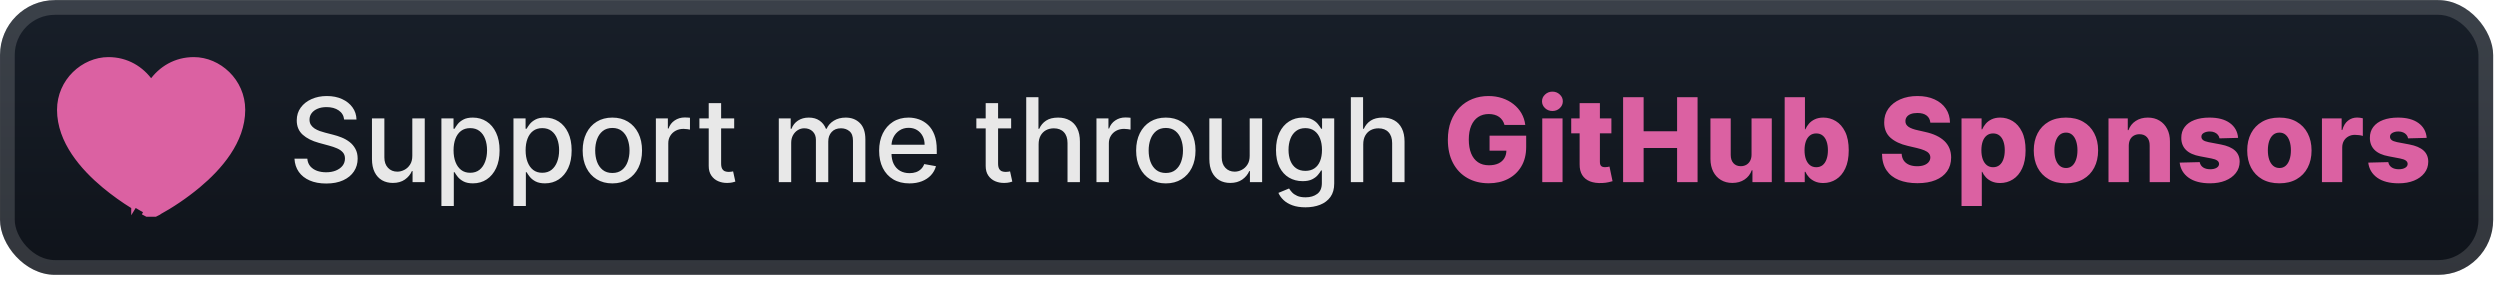
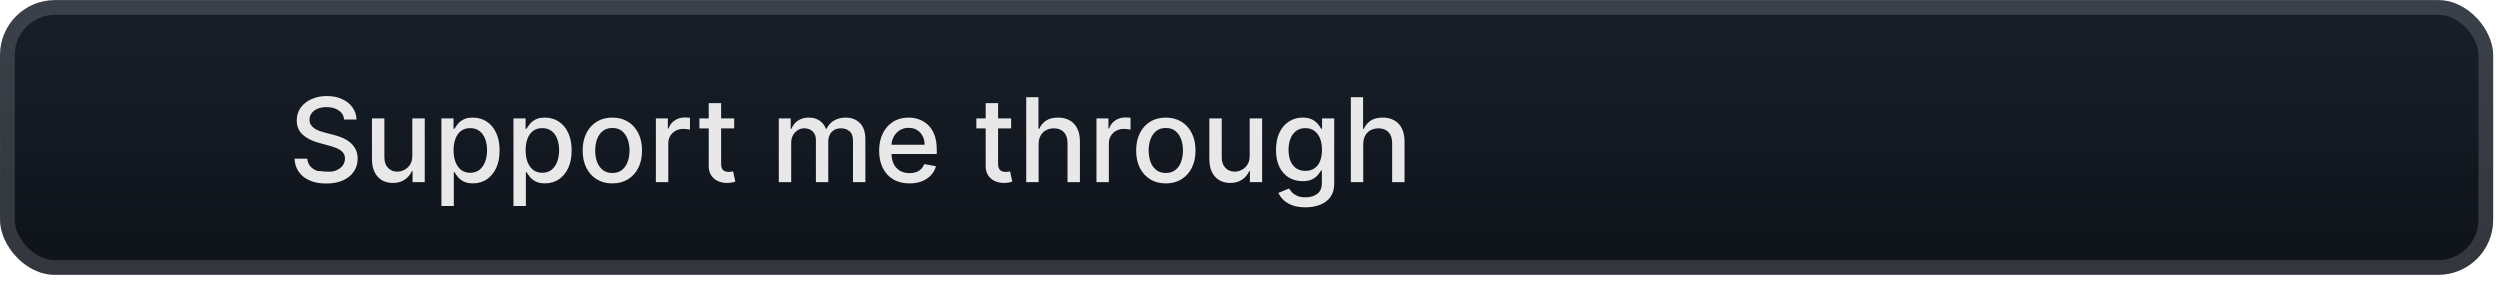
<svg xmlns="http://www.w3.org/2000/svg" width="364" height="41" viewBox="0 0 364 41" fill="none">
  <rect x="0.003" y="0.014" width="363.001" height="40.001" rx="8" fill="url(#paint0_linear_28_2528)" />
  <g filter="url(#filter0_d_28_2528)">
-     <path d="M19.64 29.802L19.457 30.101C19.457 30.101 19.457 30.1 19.457 30.1C17.948 29.175 16.508 28.144 15.149 27.016L15.148 27.015C12.077 24.449 8.653 20.596 8.653 15.995V15.994C8.653 11.779 12.159 8.664 15.782 8.664C18.433 8.664 20.604 9.963 22.004 11.976C23.404 9.963 25.575 8.664 28.225 8.664C31.847 8.664 35.355 11.777 35.355 15.995C35.355 20.596 31.929 24.451 28.86 27.015L28.859 27.016C27.005 28.554 25.003 29.91 22.88 31.064L22.884 31.071L22.612 31.209L21.393 31.207L21.393 31.207C21.304 31.16 21.215 31.113 21.127 31.065L21.288 30.756L21.289 30.755C20.731 30.452 20.181 30.134 19.64 29.802ZM19.64 29.802C18.145 28.885 16.719 27.864 15.372 26.747L19.64 29.802ZM28.225 10.755C25.736 10.755 23.733 12.368 22.844 14.984L23.426 28.326C24.537 27.643 26.014 26.653 27.487 25.421C30.485 22.914 33.232 19.602 33.232 15.995C33.232 12.938 30.682 10.755 28.225 10.755ZM23.242 28.027L23.242 28.028C22.74 28.337 22.316 28.581 22.005 28.755C20.142 27.716 18.381 26.51 16.745 25.152C13.757 22.654 11.126 19.433 11.126 15.995C11.126 13.137 13.513 11.105 15.782 11.105C18.094 11.105 19.983 12.596 20.832 15.097L20.832 15.098C20.916 15.341 21.074 15.551 21.284 15.7C21.495 15.848 21.746 15.928 22.004 15.928C22.261 15.928 22.513 15.848 22.723 15.7C22.934 15.551 23.092 15.341 23.175 15.098L23.176 15.097C24.025 12.596 25.913 11.105 28.225 11.105C30.495 11.105 32.882 13.137 32.882 15.995C32.882 19.433 30.25 22.654 27.262 25.153L27.262 25.153C25.806 26.37 24.343 27.351 23.242 28.027Z" fill="#DB61A2" stroke="#DB61A2" stroke-width="0.7" />
-   </g>
+     </g>
  <g filter="url(#filter1_d_28_2528)">
-     <path d="M50.106 17.399C50.042 16.827 49.776 16.385 49.309 16.071C48.843 15.753 48.255 15.594 47.547 15.594C47.039 15.594 46.601 15.674 46.23 15.835C45.86 15.992 45.572 16.21 45.367 16.487C45.166 16.761 45.065 17.073 45.065 17.423C45.065 17.717 45.134 17.97 45.271 18.184C45.411 18.397 45.595 18.576 45.82 18.721C46.049 18.862 46.295 18.981 46.556 19.077C46.818 19.17 47.07 19.246 47.311 19.307L48.519 19.62C48.913 19.717 49.317 19.848 49.732 20.013C50.146 20.178 50.531 20.395 50.885 20.665C51.239 20.934 51.525 21.269 51.742 21.667C51.964 22.066 52.074 22.542 52.074 23.098C52.074 23.798 51.893 24.42 51.531 24.963C51.173 25.506 50.651 25.935 49.967 26.249C49.287 26.563 48.464 26.72 47.498 26.72C46.573 26.72 45.772 26.573 45.096 26.279C44.419 25.985 43.89 25.569 43.508 25.03C43.126 24.486 42.914 23.842 42.874 23.098H44.745C44.782 23.544 44.926 23.917 45.18 24.215C45.438 24.508 45.766 24.728 46.164 24.873C46.566 25.014 47.007 25.084 47.486 25.084C48.013 25.084 48.482 25.001 48.893 24.836C49.307 24.667 49.633 24.434 49.871 24.136C50.108 23.834 50.227 23.482 50.227 23.08C50.227 22.713 50.122 22.414 49.913 22.18C49.708 21.947 49.428 21.753 49.074 21.601C48.724 21.448 48.327 21.313 47.885 21.196L46.424 20.798C45.434 20.528 44.649 20.132 44.069 19.608C43.494 19.085 43.206 18.393 43.206 17.532C43.206 16.819 43.399 16.198 43.785 15.666C44.172 15.135 44.695 14.723 45.355 14.429C46.015 14.131 46.76 13.982 47.589 13.982C48.426 13.982 49.164 14.129 49.804 14.423C50.448 14.716 50.955 15.121 51.326 15.636C51.696 16.147 51.889 16.735 51.905 17.399H50.106ZM60.032 22.669V17.242H61.843V26.515H60.069V24.909H59.972C59.759 25.404 59.417 25.816 58.946 26.146C58.479 26.472 57.897 26.635 57.201 26.635C56.605 26.635 56.078 26.505 55.619 26.243C55.165 25.977 54.806 25.585 54.545 25.066C54.287 24.547 54.158 23.905 54.158 23.14V17.242H55.964V22.923C55.964 23.555 56.139 24.058 56.489 24.432C56.839 24.806 57.294 24.993 57.853 24.993C58.191 24.993 58.527 24.909 58.861 24.74C59.199 24.571 59.479 24.315 59.7 23.973C59.926 23.631 60.036 23.196 60.032 22.669ZM64.269 29.992V17.242H66.032V18.745H66.183C66.287 18.552 66.438 18.329 66.635 18.075C66.832 17.822 67.106 17.6 67.456 17.411C67.806 17.218 68.269 17.121 68.845 17.121C69.593 17.121 70.261 17.31 70.849 17.689C71.437 18.067 71.897 18.612 72.231 19.325C72.57 20.037 72.739 20.894 72.739 21.896C72.739 22.899 72.572 23.758 72.238 24.474C71.903 25.186 71.445 25.736 70.861 26.122C70.278 26.505 69.612 26.696 68.863 26.696C68.299 26.696 67.839 26.601 67.481 26.412C67.126 26.223 66.849 26.002 66.647 25.748C66.446 25.494 66.291 25.269 66.183 25.072H66.074V29.992H64.269ZM66.038 21.878C66.038 22.53 66.132 23.102 66.321 23.593C66.511 24.084 66.784 24.468 67.142 24.746C67.501 25.02 67.939 25.156 68.459 25.156C68.998 25.156 69.448 25.014 69.811 24.728C70.173 24.438 70.447 24.046 70.632 23.55C70.821 23.055 70.915 22.498 70.915 21.878C70.915 21.267 70.823 20.717 70.638 20.23C70.457 19.743 70.183 19.359 69.817 19.077C69.455 18.796 69.002 18.655 68.459 18.655C67.935 18.655 67.493 18.789 67.13 19.059C66.772 19.329 66.501 19.705 66.315 20.188C66.13 20.671 66.038 21.234 66.038 21.878ZM74.761 29.992V17.242H76.524V18.745H76.675C76.779 18.552 76.93 18.329 77.127 18.075C77.325 17.822 77.598 17.6 77.948 17.411C78.299 17.218 78.761 17.121 79.337 17.121C80.086 17.121 80.754 17.31 81.341 17.689C81.929 18.067 82.39 18.612 82.724 19.325C83.062 20.037 83.231 20.894 83.231 21.896C83.231 22.899 83.064 23.758 82.73 24.474C82.396 25.186 81.937 25.736 81.353 26.122C80.77 26.505 80.104 26.696 79.355 26.696C78.792 26.696 78.331 26.601 77.973 26.412C77.618 26.223 77.341 26.002 77.14 25.748C76.938 25.494 76.783 25.269 76.675 25.072H76.566V29.992H74.761ZM76.53 21.878C76.53 22.53 76.624 23.102 76.814 23.593C77.003 24.084 77.276 24.468 77.635 24.746C77.993 25.02 78.431 25.156 78.951 25.156C79.49 25.156 79.941 25.014 80.303 24.728C80.665 24.438 80.939 24.046 81.124 23.55C81.313 23.055 81.408 22.498 81.408 21.878C81.408 21.267 81.315 20.717 81.13 20.23C80.949 19.743 80.675 19.359 80.309 19.077C79.947 18.796 79.494 18.655 78.951 18.655C78.427 18.655 77.985 18.789 77.623 19.059C77.264 19.329 76.993 19.705 76.808 20.188C76.622 20.671 76.53 21.234 76.53 21.878ZM89.159 26.702C88.29 26.702 87.531 26.503 86.883 26.104C86.235 25.706 85.732 25.148 85.374 24.432C85.016 23.716 84.837 22.878 84.837 21.921C84.837 20.959 85.016 20.117 85.374 19.397C85.732 18.677 86.235 18.117 86.883 17.719C87.531 17.32 88.29 17.121 89.159 17.121C90.028 17.121 90.787 17.32 91.435 17.719C92.083 18.117 92.586 18.677 92.944 19.397C93.302 20.117 93.481 20.959 93.481 21.921C93.481 22.878 93.302 23.716 92.944 24.432C92.586 25.148 92.083 25.706 91.435 26.104C90.787 26.503 90.028 26.702 89.159 26.702ZM89.165 25.186C89.729 25.186 90.195 25.038 90.566 24.74C90.936 24.442 91.21 24.046 91.387 23.55C91.568 23.055 91.658 22.51 91.658 21.915C91.658 21.323 91.568 20.78 91.387 20.285C91.21 19.785 90.936 19.385 90.566 19.083C90.195 18.781 89.729 18.63 89.165 18.63C88.598 18.63 88.127 18.781 87.752 19.083C87.382 19.385 87.106 19.785 86.925 20.285C86.748 20.78 86.66 21.323 86.66 21.915C86.66 22.51 86.748 23.055 86.925 23.55C87.106 24.046 87.382 24.442 87.752 24.74C88.127 25.038 88.598 25.186 89.165 25.186ZM95.496 26.515V17.242H97.241V18.715H97.338C97.507 18.216 97.805 17.823 98.231 17.538C98.662 17.248 99.149 17.103 99.692 17.103C99.805 17.103 99.938 17.107 100.09 17.115C100.247 17.123 100.37 17.133 100.459 17.145V18.872C100.386 18.852 100.257 18.83 100.072 18.805C99.887 18.777 99.702 18.763 99.517 18.763C99.09 18.763 98.71 18.854 98.376 19.035C98.046 19.212 97.784 19.459 97.591 19.777C97.398 20.091 97.301 20.45 97.301 20.852V26.515H95.496ZM106.897 17.242V18.691H101.832V17.242H106.897ZM103.19 15.02H104.995V23.792C104.995 24.142 105.048 24.406 105.152 24.583C105.257 24.756 105.392 24.875 105.557 24.939C105.726 24.999 105.909 25.03 106.106 25.03C106.251 25.03 106.378 25.02 106.487 24.999C106.595 24.979 106.68 24.963 106.74 24.951L107.066 26.442C106.962 26.483 106.813 26.523 106.619 26.563C106.426 26.607 106.185 26.631 105.895 26.635C105.42 26.643 104.977 26.559 104.567 26.382C104.156 26.205 103.824 25.931 103.571 25.561C103.317 25.191 103.19 24.726 103.19 24.166V15.02ZM113.393 26.515V17.242H115.125V18.751H115.24C115.433 18.24 115.749 17.842 116.188 17.556C116.627 17.266 117.152 17.121 117.764 17.121C118.383 17.121 118.903 17.266 119.321 17.556C119.744 17.846 120.056 18.244 120.257 18.751H120.353C120.575 18.256 120.927 17.862 121.41 17.568C121.893 17.27 122.468 17.121 123.136 17.121C123.978 17.121 124.664 17.385 125.195 17.912C125.73 18.439 125.998 19.234 125.998 20.297V26.515H124.193V20.466C124.193 19.838 124.022 19.383 123.68 19.101C123.338 18.82 122.929 18.679 122.454 18.679C121.867 18.679 121.41 18.86 121.084 19.222C120.758 19.58 120.595 20.041 120.595 20.605V26.515H118.796V20.351C118.796 19.848 118.639 19.443 118.325 19.137C118.011 18.832 117.603 18.679 117.1 18.679C116.757 18.679 116.441 18.769 116.152 18.95C115.866 19.128 115.635 19.375 115.457 19.693C115.284 20.011 115.198 20.379 115.198 20.798V26.515H113.393ZM132.414 26.702C131.5 26.702 130.713 26.507 130.053 26.116C129.397 25.722 128.89 25.168 128.532 24.456C128.178 23.74 128.001 22.901 128.001 21.939C128.001 20.989 128.178 20.152 128.532 19.427C128.89 18.703 129.389 18.137 130.029 17.731C130.673 17.325 131.426 17.121 132.287 17.121C132.81 17.121 133.317 17.208 133.808 17.381C134.299 17.554 134.74 17.826 135.13 18.196C135.521 18.566 135.829 19.047 136.054 19.639C136.279 20.226 136.392 20.941 136.392 21.782V22.422H129.021V21.069H134.623C134.623 20.595 134.527 20.174 134.333 19.808C134.14 19.437 133.869 19.146 133.518 18.932C133.172 18.719 132.766 18.612 132.299 18.612C131.792 18.612 131.349 18.737 130.971 18.987C130.597 19.232 130.307 19.554 130.102 19.953C129.9 20.347 129.8 20.776 129.8 21.238V22.295C129.8 22.915 129.908 23.442 130.126 23.877C130.347 24.311 130.655 24.643 131.049 24.873C131.444 25.098 131.905 25.211 132.432 25.211C132.774 25.211 133.086 25.162 133.368 25.066C133.649 24.965 133.893 24.816 134.098 24.619C134.303 24.422 134.46 24.178 134.569 23.889L136.277 24.197C136.141 24.7 135.895 25.14 135.541 25.519C135.191 25.893 134.75 26.185 134.219 26.394C133.692 26.599 133.09 26.702 132.414 26.702ZM147.222 17.242V18.691H142.157V17.242H147.222ZM143.516 15.02H145.321V23.792C145.321 24.142 145.373 24.406 145.478 24.583C145.582 24.756 145.717 24.875 145.882 24.939C146.051 24.999 146.234 25.03 146.431 25.03C146.576 25.03 146.703 25.02 146.812 24.999C146.92 24.979 147.005 24.963 147.065 24.951L147.391 26.442C147.287 26.483 147.138 26.523 146.945 26.563C146.751 26.607 146.51 26.631 146.22 26.635C145.745 26.643 145.303 26.559 144.892 26.382C144.482 26.205 144.149 25.931 143.896 25.561C143.642 25.191 143.516 24.726 143.516 24.166V15.02ZM151.223 21.009V26.515H149.418V14.151H151.199V18.751H151.314C151.531 18.252 151.863 17.856 152.31 17.562C152.757 17.268 153.34 17.121 154.061 17.121C154.697 17.121 155.252 17.252 155.727 17.514C156.206 17.775 156.576 18.166 156.838 18.685C157.103 19.2 157.236 19.844 157.236 20.617V26.515H155.431V20.834C155.431 20.154 155.256 19.627 154.906 19.252C154.556 18.874 154.069 18.685 153.445 18.685C153.018 18.685 152.636 18.775 152.298 18.956C151.964 19.137 151.7 19.403 151.507 19.753C151.318 20.099 151.223 20.518 151.223 21.009ZM159.645 26.515V17.242H161.389V18.715H161.486C161.655 18.216 161.953 17.823 162.38 17.538C162.81 17.248 163.297 17.103 163.84 17.103C163.953 17.103 164.086 17.107 164.239 17.115C164.396 17.123 164.519 17.133 164.607 17.145V18.872C164.535 18.852 164.406 18.83 164.221 18.805C164.036 18.777 163.851 18.763 163.665 18.763C163.239 18.763 162.858 18.854 162.524 19.035C162.194 19.212 161.933 19.459 161.74 19.777C161.546 20.091 161.45 20.45 161.45 20.852V26.515H159.645ZM169.743 26.702C168.874 26.702 168.115 26.503 167.467 26.104C166.819 25.706 166.316 25.148 165.958 24.432C165.6 23.716 165.421 22.878 165.421 21.921C165.421 20.959 165.6 20.117 165.958 19.397C166.316 18.677 166.819 18.117 167.467 17.719C168.115 17.32 168.874 17.121 169.743 17.121C170.612 17.121 171.371 17.32 172.019 17.719C172.667 18.117 173.17 18.677 173.528 19.397C173.886 20.117 174.066 20.959 174.066 21.921C174.066 22.878 173.886 23.716 173.528 24.432C173.17 25.148 172.667 25.706 172.019 26.104C171.371 26.503 170.612 26.702 169.743 26.702ZM169.749 25.186C170.313 25.186 170.779 25.038 171.15 24.74C171.52 24.442 171.794 24.046 171.971 23.55C172.152 23.055 172.242 22.51 172.242 21.915C172.242 21.323 172.152 20.78 171.971 20.285C171.794 19.785 171.52 19.385 171.15 19.083C170.779 18.781 170.313 18.63 169.749 18.63C169.182 18.63 168.711 18.781 168.336 19.083C167.966 19.385 167.691 19.785 167.509 20.285C167.332 20.78 167.244 21.323 167.244 21.915C167.244 22.51 167.332 23.055 167.509 23.55C167.691 24.046 167.966 24.442 168.336 24.74C168.711 25.038 169.182 25.186 169.749 25.186ZM181.954 22.669V17.242H183.765V26.515H181.99V24.909H181.894C181.681 25.404 181.338 25.816 180.868 26.146C180.401 26.472 179.819 26.635 179.123 26.635C178.527 26.635 178 26.505 177.541 26.243C177.086 25.977 176.728 25.585 176.467 25.066C176.209 24.547 176.08 23.905 176.08 23.14V17.242H177.885V22.923C177.885 23.555 178.06 24.058 178.411 24.432C178.761 24.806 179.216 24.993 179.775 24.993C180.113 24.993 180.449 24.909 180.783 24.74C181.121 24.571 181.401 24.315 181.622 23.973C181.848 23.631 181.958 23.196 181.954 22.669ZM190.078 30.185C189.342 30.185 188.708 30.088 188.177 29.895C187.65 29.702 187.219 29.447 186.885 29.129C186.551 28.811 186.301 28.463 186.136 28.084L187.688 27.444C187.796 27.621 187.941 27.809 188.122 28.006C188.308 28.207 188.557 28.378 188.871 28.519C189.189 28.66 189.598 28.73 190.097 28.73C190.781 28.73 191.346 28.563 191.793 28.229C192.24 27.899 192.463 27.372 192.463 26.648V24.824H192.348C192.24 25.021 192.083 25.241 191.877 25.482C191.676 25.724 191.399 25.933 191.044 26.11C190.69 26.287 190.229 26.376 189.662 26.376C188.929 26.376 188.269 26.205 187.682 25.863C187.098 25.517 186.635 25.008 186.293 24.335C185.955 23.659 185.786 22.828 185.786 21.842C185.786 20.856 185.953 20.011 186.287 19.307C186.625 18.602 187.088 18.063 187.676 17.689C188.263 17.31 188.929 17.121 189.674 17.121C190.25 17.121 190.714 17.218 191.069 17.411C191.423 17.6 191.698 17.822 191.896 18.075C192.097 18.329 192.252 18.552 192.36 18.745H192.493V17.242H194.262V26.72C194.262 27.517 194.077 28.171 193.707 28.682C193.336 29.193 192.835 29.571 192.203 29.817C191.576 30.062 190.867 30.185 190.078 30.185ZM190.06 24.879C190.58 24.879 191.018 24.758 191.376 24.516C191.739 24.271 192.012 23.921 192.197 23.466C192.387 23.007 192.481 22.458 192.481 21.818C192.481 21.194 192.389 20.645 192.203 20.17C192.018 19.695 191.747 19.325 191.388 19.059C191.03 18.789 190.588 18.655 190.06 18.655C189.517 18.655 189.064 18.796 188.702 19.077C188.34 19.355 188.066 19.733 187.881 20.212C187.7 20.691 187.609 21.226 187.609 21.818C187.609 22.426 187.702 22.959 187.887 23.418C188.072 23.877 188.346 24.235 188.708 24.492C189.074 24.75 189.525 24.879 190.06 24.879ZM198.488 21.009V26.515H196.683V14.151H198.464V18.751H198.578C198.796 18.252 199.128 17.856 199.575 17.562C200.021 17.268 200.605 17.121 201.325 17.121C201.961 17.121 202.517 17.252 202.991 17.514C203.47 17.775 203.841 18.166 204.102 18.685C204.368 19.2 204.501 19.844 204.501 20.617V26.515H202.696V20.834C202.696 20.154 202.521 19.627 202.17 19.252C201.82 18.874 201.333 18.685 200.709 18.685C200.283 18.685 199.901 18.775 199.562 18.956C199.228 19.137 198.965 19.403 198.772 19.753C198.582 20.099 198.488 20.518 198.488 21.009Z" fill="#E8E8E8" />
-     <path d="M219.054 18.19C218.986 17.936 218.885 17.713 218.752 17.52C218.619 17.322 218.456 17.155 218.263 17.019C218.07 16.882 217.849 16.779 217.599 16.711C217.35 16.638 217.076 16.602 216.778 16.602C216.178 16.602 215.659 16.747 215.221 17.037C214.786 17.326 214.45 17.749 214.212 18.304C213.975 18.856 213.856 19.526 213.856 20.315C213.856 21.108 213.971 21.784 214.2 22.343C214.43 22.903 214.762 23.329 215.196 23.623C215.631 23.917 216.158 24.064 216.778 24.064C217.325 24.064 217.788 23.975 218.167 23.798C218.549 23.617 218.839 23.361 219.036 23.031C219.233 22.701 219.332 22.313 219.332 21.866L219.887 21.933H216.881V19.753H222.211V21.389C222.211 22.496 221.976 23.444 221.505 24.233C221.038 25.021 220.394 25.627 219.573 26.05C218.756 26.472 217.816 26.684 216.754 26.684C215.575 26.684 214.538 26.428 213.645 25.917C212.751 25.406 212.055 24.677 211.556 23.732C211.057 22.782 210.808 21.655 210.808 20.351C210.808 19.337 210.958 18.437 211.26 17.652C211.562 16.864 211.983 16.195 212.522 15.648C213.065 15.101 213.693 14.686 214.406 14.405C215.122 14.123 215.893 13.982 216.718 13.982C217.434 13.982 218.1 14.085 218.716 14.29C219.336 14.495 219.883 14.785 220.358 15.159C220.837 15.534 221.225 15.978 221.523 16.493C221.821 17.009 222.006 17.574 222.078 18.19H219.054ZM224.554 26.515V17.242H227.506V26.515H224.554ZM226.033 16.161C225.618 16.161 225.262 16.024 224.964 15.751C224.666 15.473 224.517 15.139 224.517 14.749C224.517 14.362 224.666 14.032 224.964 13.759C225.262 13.481 225.618 13.342 226.033 13.342C226.451 13.342 226.807 13.481 227.101 13.759C227.399 14.032 227.548 14.362 227.548 14.749C227.548 15.139 227.399 15.473 227.101 15.751C226.807 16.024 226.451 16.161 226.033 16.161ZM234.619 17.242V19.415H228.769V17.242H234.619ZM229.994 15.02H232.946V23.599C232.946 23.78 232.975 23.927 233.031 24.04C233.091 24.148 233.178 24.227 233.291 24.275C233.403 24.319 233.538 24.341 233.695 24.341C233.808 24.341 233.926 24.331 234.051 24.311C234.18 24.287 234.277 24.267 234.341 24.251L234.788 26.382C234.647 26.422 234.448 26.472 234.19 26.533C233.937 26.593 233.633 26.631 233.279 26.648C232.586 26.68 231.993 26.599 231.498 26.406C231.007 26.209 230.63 25.903 230.369 25.488C230.111 25.074 229.986 24.553 229.994 23.925V15.02ZM236.324 26.515V14.151H239.312V19.113H244.184V14.151H247.166V26.515H244.184V21.546H239.312V26.515H236.324ZM255.024 22.512V17.242H257.97V26.515H255.156V24.788H255.06C254.855 25.356 254.504 25.806 254.009 26.14C253.518 26.47 252.925 26.635 252.228 26.635C251.597 26.635 251.041 26.491 250.562 26.201C250.083 25.911 249.711 25.506 249.445 24.987C249.18 24.464 249.045 23.852 249.041 23.152V17.242H251.993V22.573C251.997 23.076 252.13 23.472 252.391 23.762C252.653 24.052 253.009 24.197 253.46 24.197C253.754 24.197 254.017 24.132 254.251 24.003C254.488 23.87 254.675 23.679 254.812 23.43C254.953 23.176 255.024 22.87 255.024 22.512ZM259.849 26.515V14.151H262.801V18.83H262.861C262.982 18.548 263.153 18.276 263.374 18.015C263.599 17.753 263.885 17.54 264.231 17.375C264.582 17.206 265 17.121 265.487 17.121C266.131 17.121 266.733 17.29 267.292 17.628C267.856 17.966 268.31 18.488 268.656 19.192C269.003 19.896 269.176 20.794 269.176 21.884C269.176 22.935 269.009 23.814 268.675 24.523C268.345 25.231 267.898 25.762 267.334 26.116C266.775 26.47 266.153 26.648 265.469 26.648C265.002 26.648 264.598 26.571 264.256 26.418C263.913 26.265 263.626 26.064 263.392 25.814C263.163 25.565 262.986 25.297 262.861 25.012H262.77V26.515H259.849ZM262.74 21.878C262.74 22.377 262.807 22.812 262.939 23.182C263.076 23.553 263.271 23.84 263.525 24.046C263.783 24.247 264.091 24.347 264.449 24.347C264.811 24.347 265.119 24.247 265.372 24.046C265.626 23.84 265.817 23.553 265.946 23.182C266.079 22.812 266.145 22.377 266.145 21.878C266.145 21.379 266.079 20.947 265.946 20.58C265.817 20.214 265.626 19.93 265.372 19.729C265.123 19.528 264.815 19.427 264.449 19.427C264.086 19.427 263.779 19.526 263.525 19.723C263.271 19.92 263.076 20.202 262.939 20.568C262.807 20.934 262.74 21.371 262.74 21.878ZM281.058 17.858C281.018 17.415 280.838 17.071 280.521 16.825C280.207 16.576 279.758 16.451 279.174 16.451C278.788 16.451 278.466 16.501 278.208 16.602C277.951 16.703 277.758 16.841 277.629 17.019C277.5 17.192 277.434 17.391 277.43 17.616C277.422 17.801 277.458 17.964 277.538 18.105C277.623 18.246 277.744 18.371 277.9 18.48C278.061 18.584 278.255 18.677 278.48 18.757C278.705 18.838 278.959 18.908 279.241 18.968L280.303 19.21C280.915 19.343 281.454 19.52 281.921 19.741C282.392 19.963 282.786 20.226 283.104 20.532C283.426 20.838 283.67 21.19 283.835 21.588C284 21.987 284.084 22.434 284.088 22.929C284.084 23.709 283.887 24.38 283.497 24.939C283.106 25.498 282.545 25.927 281.812 26.225C281.084 26.523 280.205 26.672 279.174 26.672C278.14 26.672 277.238 26.517 276.47 26.207C275.701 25.897 275.103 25.426 274.677 24.794C274.25 24.162 274.031 23.363 274.019 22.398H276.88C276.904 22.796 277.011 23.128 277.2 23.394C277.389 23.659 277.649 23.86 277.979 23.997C278.313 24.134 278.699 24.203 279.138 24.203C279.541 24.203 279.883 24.148 280.164 24.04C280.45 23.931 280.669 23.78 280.822 23.587C280.975 23.394 281.054 23.172 281.058 22.923C281.054 22.689 280.981 22.49 280.84 22.325C280.7 22.156 280.482 22.011 280.188 21.89C279.899 21.766 279.528 21.651 279.078 21.546L277.786 21.244C276.715 20.999 275.872 20.602 275.256 20.055C274.641 19.504 274.335 18.759 274.339 17.822C274.335 17.057 274.54 16.387 274.954 15.811C275.369 15.236 275.943 14.787 276.675 14.465C277.407 14.143 278.243 13.982 279.18 13.982C280.138 13.982 280.969 14.145 281.674 14.471C282.382 14.793 282.931 15.246 283.322 15.829C283.712 16.413 283.911 17.089 283.919 17.858H281.058ZM285.598 29.992V17.242H288.519V18.83H288.61C288.731 18.548 288.902 18.276 289.123 18.015C289.349 17.753 289.634 17.54 289.98 17.375C290.331 17.206 290.749 17.121 291.236 17.121C291.88 17.121 292.482 17.29 293.041 17.628C293.605 17.966 294.059 18.488 294.405 19.192C294.752 19.896 294.925 20.794 294.925 21.884C294.925 22.935 294.758 23.814 294.424 24.523C294.094 25.231 293.647 25.762 293.083 26.116C292.524 26.47 291.902 26.648 291.218 26.648C290.751 26.648 290.347 26.571 290.005 26.418C289.662 26.265 289.375 26.064 289.141 25.814C288.912 25.565 288.735 25.297 288.61 25.012H288.55V29.992H285.598ZM288.489 21.878C288.489 22.377 288.556 22.812 288.688 23.182C288.825 23.553 289.021 23.84 289.274 24.046C289.532 24.247 289.84 24.347 290.198 24.347C290.56 24.347 290.868 24.247 291.121 24.046C291.375 23.84 291.566 23.553 291.695 23.182C291.828 22.812 291.894 22.377 291.894 21.878C291.894 21.379 291.828 20.947 291.695 20.58C291.566 20.214 291.375 19.93 291.121 19.729C290.872 19.528 290.564 19.427 290.198 19.427C289.835 19.427 289.528 19.526 289.274 19.723C289.021 19.92 288.825 20.202 288.688 20.568C288.556 20.934 288.489 21.371 288.489 21.878ZM300.8 26.69C299.826 26.69 298.989 26.491 298.289 26.092C297.592 25.69 297.055 25.13 296.677 24.414C296.303 23.693 296.115 22.858 296.115 21.909C296.115 20.955 296.303 20.12 296.677 19.403C297.055 18.683 297.592 18.123 298.289 17.725C298.989 17.322 299.826 17.121 300.8 17.121C301.774 17.121 302.609 17.322 303.305 17.725C304.006 18.123 304.543 18.683 304.917 19.403C305.296 20.12 305.485 20.955 305.485 21.909C305.485 22.858 305.296 23.693 304.917 24.414C304.543 25.13 304.006 25.69 303.305 26.092C302.609 26.491 301.774 26.69 300.8 26.69ZM300.818 24.462C301.172 24.462 301.472 24.354 301.718 24.136C301.963 23.919 302.15 23.617 302.279 23.231C302.412 22.844 302.478 22.398 302.478 21.89C302.478 21.375 302.412 20.924 302.279 20.538C302.15 20.152 301.963 19.85 301.718 19.633C301.472 19.415 301.172 19.307 300.818 19.307C300.452 19.307 300.142 19.415 299.888 19.633C299.639 19.85 299.448 20.152 299.315 20.538C299.186 20.924 299.122 21.375 299.122 21.89C299.122 22.398 299.186 22.844 299.315 23.231C299.448 23.617 299.639 23.919 299.888 24.136C300.142 24.354 300.452 24.462 300.818 24.462ZM309.949 21.226V26.515H306.997V17.242H309.804V18.944H309.907C310.112 18.377 310.462 17.932 310.957 17.61C311.452 17.284 312.042 17.121 312.726 17.121C313.378 17.121 313.943 17.268 314.422 17.562C314.905 17.852 315.28 18.258 315.545 18.781C315.815 19.3 315.948 19.908 315.944 20.605V26.515H312.992V21.184C312.996 20.669 312.865 20.267 312.599 19.977C312.338 19.687 311.973 19.542 311.507 19.542C311.197 19.542 310.923 19.61 310.686 19.747C310.452 19.88 310.271 20.071 310.142 20.321C310.017 20.57 309.953 20.872 309.949 21.226ZM325.867 20.073L323.156 20.146C323.128 19.953 323.052 19.782 322.927 19.633C322.802 19.48 322.639 19.361 322.438 19.276C322.241 19.188 322.011 19.144 321.75 19.144C321.408 19.144 321.116 19.212 320.874 19.349C320.637 19.486 320.52 19.671 320.524 19.904C320.52 20.085 320.593 20.242 320.742 20.375C320.894 20.508 321.166 20.615 321.557 20.695L323.343 21.033C324.269 21.21 324.957 21.504 325.408 21.915C325.863 22.325 326.092 22.868 326.096 23.544C326.092 24.18 325.903 24.734 325.529 25.205C325.159 25.675 324.651 26.042 324.008 26.303C323.364 26.561 322.627 26.69 321.798 26.69C320.474 26.69 319.43 26.418 318.665 25.875C317.904 25.327 317.47 24.595 317.361 23.677L320.277 23.605C320.341 23.943 320.508 24.201 320.778 24.378C321.047 24.555 321.392 24.643 321.81 24.643C322.188 24.643 322.496 24.573 322.734 24.432C322.971 24.291 323.092 24.104 323.096 23.87C323.092 23.661 322.999 23.494 322.818 23.369C322.637 23.241 322.353 23.14 321.967 23.068L320.349 22.76C319.419 22.591 318.727 22.279 318.272 21.824C317.818 21.365 317.592 20.782 317.596 20.073C317.592 19.453 317.757 18.924 318.091 18.486C318.425 18.043 318.9 17.705 319.516 17.471C320.132 17.238 320.858 17.121 321.695 17.121C322.951 17.121 323.941 17.385 324.666 17.912C325.39 18.435 325.79 19.156 325.867 20.073ZM331.878 26.69C330.904 26.69 330.067 26.491 329.367 26.092C328.671 25.69 328.133 25.13 327.755 24.414C327.381 23.693 327.194 22.858 327.194 21.909C327.194 20.955 327.381 20.12 327.755 19.403C328.133 18.683 328.671 18.123 329.367 17.725C330.067 17.322 330.904 17.121 331.878 17.121C332.852 17.121 333.687 17.322 334.384 17.725C335.084 18.123 335.621 18.683 335.995 19.403C336.374 20.12 336.563 20.955 336.563 21.909C336.563 22.858 336.374 23.693 335.995 24.414C335.621 25.13 335.084 25.69 334.384 26.092C333.687 26.491 332.852 26.69 331.878 26.69ZM331.896 24.462C332.25 24.462 332.55 24.354 332.796 24.136C333.041 23.919 333.228 23.617 333.357 23.231C333.49 22.844 333.556 22.398 333.556 21.89C333.556 21.375 333.49 20.924 333.357 20.538C333.228 20.152 333.041 19.85 332.796 19.633C332.55 19.415 332.25 19.307 331.896 19.307C331.53 19.307 331.22 19.415 330.967 19.633C330.717 19.85 330.526 20.152 330.393 20.538C330.264 20.924 330.2 21.375 330.2 21.89C330.2 22.398 330.264 22.844 330.393 23.231C330.526 23.617 330.717 23.919 330.967 24.136C331.22 24.354 331.53 24.462 331.896 24.462ZM338.075 26.515V17.242H340.943V18.932H341.039C341.208 18.32 341.484 17.866 341.866 17.568C342.249 17.266 342.693 17.115 343.2 17.115C343.337 17.115 343.478 17.125 343.623 17.145C343.768 17.162 343.903 17.188 344.028 17.224V19.79C343.887 19.741 343.702 19.703 343.472 19.675C343.247 19.647 343.045 19.633 342.868 19.633C342.518 19.633 342.202 19.711 341.921 19.868C341.643 20.021 341.424 20.236 341.263 20.514C341.106 20.788 341.027 21.11 341.027 21.48V26.515H338.075ZM353.326 20.073L350.615 20.146C350.587 19.953 350.511 19.782 350.386 19.633C350.261 19.48 350.098 19.361 349.897 19.276C349.7 19.188 349.47 19.144 349.209 19.144C348.867 19.144 348.575 19.212 348.333 19.349C348.096 19.486 347.979 19.671 347.983 19.904C347.979 20.085 348.052 20.242 348.201 20.375C348.353 20.508 348.625 20.615 349.016 20.695L350.802 21.033C351.728 21.21 352.416 21.504 352.867 21.915C353.322 22.325 353.551 22.868 353.555 23.544C353.551 24.18 353.362 24.734 352.988 25.205C352.618 25.675 352.11 26.042 351.467 26.303C350.823 26.561 350.086 26.69 349.257 26.69C347.933 26.69 346.889 26.418 346.124 25.875C345.363 25.327 344.929 24.595 344.82 23.677L347.736 23.605C347.8 23.943 347.967 24.201 348.237 24.378C348.506 24.555 348.851 24.643 349.269 24.643C349.647 24.643 349.955 24.573 350.193 24.432C350.43 24.291 350.551 24.104 350.555 23.87C350.551 23.661 350.458 23.494 350.277 23.369C350.096 23.241 349.812 23.14 349.426 23.068L347.808 22.76C346.878 22.591 346.186 22.279 345.731 21.824C345.277 21.365 345.051 20.782 345.055 20.073C345.051 19.453 345.216 18.924 345.55 18.486C345.884 18.043 346.359 17.705 346.975 17.471C347.591 17.238 348.317 17.121 349.154 17.121C350.41 17.121 351.4 17.385 352.125 17.912C352.849 18.435 353.249 19.156 353.326 20.073Z" fill="#DB61A2" />
+     <path d="M50.106 17.399C50.042 16.827 49.776 16.385 49.309 16.071C48.843 15.753 48.255 15.594 47.547 15.594C47.039 15.594 46.601 15.674 46.23 15.835C45.86 15.992 45.572 16.21 45.367 16.487C45.166 16.761 45.065 17.073 45.065 17.423C45.065 17.717 45.134 17.97 45.271 18.184C45.411 18.397 45.595 18.576 45.82 18.721C46.049 18.862 46.295 18.981 46.556 19.077C46.818 19.17 47.07 19.246 47.311 19.307L48.519 19.62C48.913 19.717 49.317 19.848 49.732 20.013C50.146 20.178 50.531 20.395 50.885 20.665C51.239 20.934 51.525 21.269 51.742 21.667C51.964 22.066 52.074 22.542 52.074 23.098C52.074 23.798 51.893 24.42 51.531 24.963C51.173 25.506 50.651 25.935 49.967 26.249C49.287 26.563 48.464 26.72 47.498 26.72C46.573 26.72 45.772 26.573 45.096 26.279C44.419 25.985 43.89 25.569 43.508 25.03C43.126 24.486 42.914 23.842 42.874 23.098H44.745C44.782 23.544 44.926 23.917 45.18 24.215C45.438 24.508 45.766 24.728 46.164 24.873C48.013 25.084 48.482 25.001 48.893 24.836C49.307 24.667 49.633 24.434 49.871 24.136C50.108 23.834 50.227 23.482 50.227 23.08C50.227 22.713 50.122 22.414 49.913 22.18C49.708 21.947 49.428 21.753 49.074 21.601C48.724 21.448 48.327 21.313 47.885 21.196L46.424 20.798C45.434 20.528 44.649 20.132 44.069 19.608C43.494 19.085 43.206 18.393 43.206 17.532C43.206 16.819 43.399 16.198 43.785 15.666C44.172 15.135 44.695 14.723 45.355 14.429C46.015 14.131 46.76 13.982 47.589 13.982C48.426 13.982 49.164 14.129 49.804 14.423C50.448 14.716 50.955 15.121 51.326 15.636C51.696 16.147 51.889 16.735 51.905 17.399H50.106ZM60.032 22.669V17.242H61.843V26.515H60.069V24.909H59.972C59.759 25.404 59.417 25.816 58.946 26.146C58.479 26.472 57.897 26.635 57.201 26.635C56.605 26.635 56.078 26.505 55.619 26.243C55.165 25.977 54.806 25.585 54.545 25.066C54.287 24.547 54.158 23.905 54.158 23.14V17.242H55.964V22.923C55.964 23.555 56.139 24.058 56.489 24.432C56.839 24.806 57.294 24.993 57.853 24.993C58.191 24.993 58.527 24.909 58.861 24.74C59.199 24.571 59.479 24.315 59.7 23.973C59.926 23.631 60.036 23.196 60.032 22.669ZM64.269 29.992V17.242H66.032V18.745H66.183C66.287 18.552 66.438 18.329 66.635 18.075C66.832 17.822 67.106 17.6 67.456 17.411C67.806 17.218 68.269 17.121 68.845 17.121C69.593 17.121 70.261 17.31 70.849 17.689C71.437 18.067 71.897 18.612 72.231 19.325C72.57 20.037 72.739 20.894 72.739 21.896C72.739 22.899 72.572 23.758 72.238 24.474C71.903 25.186 71.445 25.736 70.861 26.122C70.278 26.505 69.612 26.696 68.863 26.696C68.299 26.696 67.839 26.601 67.481 26.412C67.126 26.223 66.849 26.002 66.647 25.748C66.446 25.494 66.291 25.269 66.183 25.072H66.074V29.992H64.269ZM66.038 21.878C66.038 22.53 66.132 23.102 66.321 23.593C66.511 24.084 66.784 24.468 67.142 24.746C67.501 25.02 67.939 25.156 68.459 25.156C68.998 25.156 69.448 25.014 69.811 24.728C70.173 24.438 70.447 24.046 70.632 23.55C70.821 23.055 70.915 22.498 70.915 21.878C70.915 21.267 70.823 20.717 70.638 20.23C70.457 19.743 70.183 19.359 69.817 19.077C69.455 18.796 69.002 18.655 68.459 18.655C67.935 18.655 67.493 18.789 67.13 19.059C66.772 19.329 66.501 19.705 66.315 20.188C66.13 20.671 66.038 21.234 66.038 21.878ZM74.761 29.992V17.242H76.524V18.745H76.675C76.779 18.552 76.93 18.329 77.127 18.075C77.325 17.822 77.598 17.6 77.948 17.411C78.299 17.218 78.761 17.121 79.337 17.121C80.086 17.121 80.754 17.31 81.341 17.689C81.929 18.067 82.39 18.612 82.724 19.325C83.062 20.037 83.231 20.894 83.231 21.896C83.231 22.899 83.064 23.758 82.73 24.474C82.396 25.186 81.937 25.736 81.353 26.122C80.77 26.505 80.104 26.696 79.355 26.696C78.792 26.696 78.331 26.601 77.973 26.412C77.618 26.223 77.341 26.002 77.14 25.748C76.938 25.494 76.783 25.269 76.675 25.072H76.566V29.992H74.761ZM76.53 21.878C76.53 22.53 76.624 23.102 76.814 23.593C77.003 24.084 77.276 24.468 77.635 24.746C77.993 25.02 78.431 25.156 78.951 25.156C79.49 25.156 79.941 25.014 80.303 24.728C80.665 24.438 80.939 24.046 81.124 23.55C81.313 23.055 81.408 22.498 81.408 21.878C81.408 21.267 81.315 20.717 81.13 20.23C80.949 19.743 80.675 19.359 80.309 19.077C79.947 18.796 79.494 18.655 78.951 18.655C78.427 18.655 77.985 18.789 77.623 19.059C77.264 19.329 76.993 19.705 76.808 20.188C76.622 20.671 76.53 21.234 76.53 21.878ZM89.159 26.702C88.29 26.702 87.531 26.503 86.883 26.104C86.235 25.706 85.732 25.148 85.374 24.432C85.016 23.716 84.837 22.878 84.837 21.921C84.837 20.959 85.016 20.117 85.374 19.397C85.732 18.677 86.235 18.117 86.883 17.719C87.531 17.32 88.29 17.121 89.159 17.121C90.028 17.121 90.787 17.32 91.435 17.719C92.083 18.117 92.586 18.677 92.944 19.397C93.302 20.117 93.481 20.959 93.481 21.921C93.481 22.878 93.302 23.716 92.944 24.432C92.586 25.148 92.083 25.706 91.435 26.104C90.787 26.503 90.028 26.702 89.159 26.702ZM89.165 25.186C89.729 25.186 90.195 25.038 90.566 24.74C90.936 24.442 91.21 24.046 91.387 23.55C91.568 23.055 91.658 22.51 91.658 21.915C91.658 21.323 91.568 20.78 91.387 20.285C91.21 19.785 90.936 19.385 90.566 19.083C90.195 18.781 89.729 18.63 89.165 18.63C88.598 18.63 88.127 18.781 87.752 19.083C87.382 19.385 87.106 19.785 86.925 20.285C86.748 20.78 86.66 21.323 86.66 21.915C86.66 22.51 86.748 23.055 86.925 23.55C87.106 24.046 87.382 24.442 87.752 24.74C88.127 25.038 88.598 25.186 89.165 25.186ZM95.496 26.515V17.242H97.241V18.715H97.338C97.507 18.216 97.805 17.823 98.231 17.538C98.662 17.248 99.149 17.103 99.692 17.103C99.805 17.103 99.938 17.107 100.09 17.115C100.247 17.123 100.37 17.133 100.459 17.145V18.872C100.386 18.852 100.257 18.83 100.072 18.805C99.887 18.777 99.702 18.763 99.517 18.763C99.09 18.763 98.71 18.854 98.376 19.035C98.046 19.212 97.784 19.459 97.591 19.777C97.398 20.091 97.301 20.45 97.301 20.852V26.515H95.496ZM106.897 17.242V18.691H101.832V17.242H106.897ZM103.19 15.02H104.995V23.792C104.995 24.142 105.048 24.406 105.152 24.583C105.257 24.756 105.392 24.875 105.557 24.939C105.726 24.999 105.909 25.03 106.106 25.03C106.251 25.03 106.378 25.02 106.487 24.999C106.595 24.979 106.68 24.963 106.74 24.951L107.066 26.442C106.962 26.483 106.813 26.523 106.619 26.563C106.426 26.607 106.185 26.631 105.895 26.635C105.42 26.643 104.977 26.559 104.567 26.382C104.156 26.205 103.824 25.931 103.571 25.561C103.317 25.191 103.19 24.726 103.19 24.166V15.02ZM113.393 26.515V17.242H115.125V18.751H115.24C115.433 18.24 115.749 17.842 116.188 17.556C116.627 17.266 117.152 17.121 117.764 17.121C118.383 17.121 118.903 17.266 119.321 17.556C119.744 17.846 120.056 18.244 120.257 18.751H120.353C120.575 18.256 120.927 17.862 121.41 17.568C121.893 17.27 122.468 17.121 123.136 17.121C123.978 17.121 124.664 17.385 125.195 17.912C125.73 18.439 125.998 19.234 125.998 20.297V26.515H124.193V20.466C124.193 19.838 124.022 19.383 123.68 19.101C123.338 18.82 122.929 18.679 122.454 18.679C121.867 18.679 121.41 18.86 121.084 19.222C120.758 19.58 120.595 20.041 120.595 20.605V26.515H118.796V20.351C118.796 19.848 118.639 19.443 118.325 19.137C118.011 18.832 117.603 18.679 117.1 18.679C116.757 18.679 116.441 18.769 116.152 18.95C115.866 19.128 115.635 19.375 115.457 19.693C115.284 20.011 115.198 20.379 115.198 20.798V26.515H113.393ZM132.414 26.702C131.5 26.702 130.713 26.507 130.053 26.116C129.397 25.722 128.89 25.168 128.532 24.456C128.178 23.74 128.001 22.901 128.001 21.939C128.001 20.989 128.178 20.152 128.532 19.427C128.89 18.703 129.389 18.137 130.029 17.731C130.673 17.325 131.426 17.121 132.287 17.121C132.81 17.121 133.317 17.208 133.808 17.381C134.299 17.554 134.74 17.826 135.13 18.196C135.521 18.566 135.829 19.047 136.054 19.639C136.279 20.226 136.392 20.941 136.392 21.782V22.422H129.021V21.069H134.623C134.623 20.595 134.527 20.174 134.333 19.808C134.14 19.437 133.869 19.146 133.518 18.932C133.172 18.719 132.766 18.612 132.299 18.612C131.792 18.612 131.349 18.737 130.971 18.987C130.597 19.232 130.307 19.554 130.102 19.953C129.9 20.347 129.8 20.776 129.8 21.238V22.295C129.8 22.915 129.908 23.442 130.126 23.877C130.347 24.311 130.655 24.643 131.049 24.873C131.444 25.098 131.905 25.211 132.432 25.211C132.774 25.211 133.086 25.162 133.368 25.066C133.649 24.965 133.893 24.816 134.098 24.619C134.303 24.422 134.46 24.178 134.569 23.889L136.277 24.197C136.141 24.7 135.895 25.14 135.541 25.519C135.191 25.893 134.75 26.185 134.219 26.394C133.692 26.599 133.09 26.702 132.414 26.702ZM147.222 17.242V18.691H142.157V17.242H147.222ZM143.516 15.02H145.321V23.792C145.321 24.142 145.373 24.406 145.478 24.583C145.582 24.756 145.717 24.875 145.882 24.939C146.051 24.999 146.234 25.03 146.431 25.03C146.576 25.03 146.703 25.02 146.812 24.999C146.92 24.979 147.005 24.963 147.065 24.951L147.391 26.442C147.287 26.483 147.138 26.523 146.945 26.563C146.751 26.607 146.51 26.631 146.22 26.635C145.745 26.643 145.303 26.559 144.892 26.382C144.482 26.205 144.149 25.931 143.896 25.561C143.642 25.191 143.516 24.726 143.516 24.166V15.02ZM151.223 21.009V26.515H149.418V14.151H151.199V18.751H151.314C151.531 18.252 151.863 17.856 152.31 17.562C152.757 17.268 153.34 17.121 154.061 17.121C154.697 17.121 155.252 17.252 155.727 17.514C156.206 17.775 156.576 18.166 156.838 18.685C157.103 19.2 157.236 19.844 157.236 20.617V26.515H155.431V20.834C155.431 20.154 155.256 19.627 154.906 19.252C154.556 18.874 154.069 18.685 153.445 18.685C153.018 18.685 152.636 18.775 152.298 18.956C151.964 19.137 151.7 19.403 151.507 19.753C151.318 20.099 151.223 20.518 151.223 21.009ZM159.645 26.515V17.242H161.389V18.715H161.486C161.655 18.216 161.953 17.823 162.38 17.538C162.81 17.248 163.297 17.103 163.84 17.103C163.953 17.103 164.086 17.107 164.239 17.115C164.396 17.123 164.519 17.133 164.607 17.145V18.872C164.535 18.852 164.406 18.83 164.221 18.805C164.036 18.777 163.851 18.763 163.665 18.763C163.239 18.763 162.858 18.854 162.524 19.035C162.194 19.212 161.933 19.459 161.74 19.777C161.546 20.091 161.45 20.45 161.45 20.852V26.515H159.645ZM169.743 26.702C168.874 26.702 168.115 26.503 167.467 26.104C166.819 25.706 166.316 25.148 165.958 24.432C165.6 23.716 165.421 22.878 165.421 21.921C165.421 20.959 165.6 20.117 165.958 19.397C166.316 18.677 166.819 18.117 167.467 17.719C168.115 17.32 168.874 17.121 169.743 17.121C170.612 17.121 171.371 17.32 172.019 17.719C172.667 18.117 173.17 18.677 173.528 19.397C173.886 20.117 174.066 20.959 174.066 21.921C174.066 22.878 173.886 23.716 173.528 24.432C173.17 25.148 172.667 25.706 172.019 26.104C171.371 26.503 170.612 26.702 169.743 26.702ZM169.749 25.186C170.313 25.186 170.779 25.038 171.15 24.74C171.52 24.442 171.794 24.046 171.971 23.55C172.152 23.055 172.242 22.51 172.242 21.915C172.242 21.323 172.152 20.78 171.971 20.285C171.794 19.785 171.52 19.385 171.15 19.083C170.779 18.781 170.313 18.63 169.749 18.63C169.182 18.63 168.711 18.781 168.336 19.083C167.966 19.385 167.691 19.785 167.509 20.285C167.332 20.78 167.244 21.323 167.244 21.915C167.244 22.51 167.332 23.055 167.509 23.55C167.691 24.046 167.966 24.442 168.336 24.74C168.711 25.038 169.182 25.186 169.749 25.186ZM181.954 22.669V17.242H183.765V26.515H181.99V24.909H181.894C181.681 25.404 181.338 25.816 180.868 26.146C180.401 26.472 179.819 26.635 179.123 26.635C178.527 26.635 178 26.505 177.541 26.243C177.086 25.977 176.728 25.585 176.467 25.066C176.209 24.547 176.08 23.905 176.08 23.14V17.242H177.885V22.923C177.885 23.555 178.06 24.058 178.411 24.432C178.761 24.806 179.216 24.993 179.775 24.993C180.113 24.993 180.449 24.909 180.783 24.74C181.121 24.571 181.401 24.315 181.622 23.973C181.848 23.631 181.958 23.196 181.954 22.669ZM190.078 30.185C189.342 30.185 188.708 30.088 188.177 29.895C187.65 29.702 187.219 29.447 186.885 29.129C186.551 28.811 186.301 28.463 186.136 28.084L187.688 27.444C187.796 27.621 187.941 27.809 188.122 28.006C188.308 28.207 188.557 28.378 188.871 28.519C189.189 28.66 189.598 28.73 190.097 28.73C190.781 28.73 191.346 28.563 191.793 28.229C192.24 27.899 192.463 27.372 192.463 26.648V24.824H192.348C192.24 25.021 192.083 25.241 191.877 25.482C191.676 25.724 191.399 25.933 191.044 26.11C190.69 26.287 190.229 26.376 189.662 26.376C188.929 26.376 188.269 26.205 187.682 25.863C187.098 25.517 186.635 25.008 186.293 24.335C185.955 23.659 185.786 22.828 185.786 21.842C185.786 20.856 185.953 20.011 186.287 19.307C186.625 18.602 187.088 18.063 187.676 17.689C188.263 17.31 188.929 17.121 189.674 17.121C190.25 17.121 190.714 17.218 191.069 17.411C191.423 17.6 191.698 17.822 191.896 18.075C192.097 18.329 192.252 18.552 192.36 18.745H192.493V17.242H194.262V26.72C194.262 27.517 194.077 28.171 193.707 28.682C193.336 29.193 192.835 29.571 192.203 29.817C191.576 30.062 190.867 30.185 190.078 30.185ZM190.06 24.879C190.58 24.879 191.018 24.758 191.376 24.516C191.739 24.271 192.012 23.921 192.197 23.466C192.387 23.007 192.481 22.458 192.481 21.818C192.481 21.194 192.389 20.645 192.203 20.17C192.018 19.695 191.747 19.325 191.388 19.059C191.03 18.789 190.588 18.655 190.06 18.655C189.517 18.655 189.064 18.796 188.702 19.077C188.34 19.355 188.066 19.733 187.881 20.212C187.7 20.691 187.609 21.226 187.609 21.818C187.609 22.426 187.702 22.959 187.887 23.418C188.072 23.877 188.346 24.235 188.708 24.492C189.074 24.75 189.525 24.879 190.06 24.879ZM198.488 21.009V26.515H196.683V14.151H198.464V18.751H198.578C198.796 18.252 199.128 17.856 199.575 17.562C200.021 17.268 200.605 17.121 201.325 17.121C201.961 17.121 202.517 17.252 202.991 17.514C203.47 17.775 203.841 18.166 204.102 18.685C204.368 19.2 204.501 19.844 204.501 20.617V26.515H202.696V20.834C202.696 20.154 202.521 19.627 202.17 19.252C201.82 18.874 201.333 18.685 200.709 18.685C200.283 18.685 199.901 18.775 199.562 18.956C199.228 19.137 198.965 19.403 198.772 19.753C198.582 20.099 198.488 20.518 198.488 21.009Z" fill="#E8E8E8" />
  </g>
  <rect x="1.075" y="1.085" width="360.858" height="37.858" rx="6.929" stroke="white" stroke-opacity="0.15" stroke-width="2.143" />
  <defs>
    <filter id="filter0_d_28_2528" x="2.403" y="0.414" width="39.202" height="39.202" filterUnits="userSpaceOnUse" color-interpolation-filters="sRGB">
      <feFlood flood-opacity="0" result="BackgroundImageFix" />
      <feColorMatrix in="SourceAlpha" type="matrix" values="0 0 0 0 0 0 0 0 0 0 0 0 0 0 0 0 0 0 127 0" result="hardAlpha" />
      <feOffset />
      <feGaussianBlur stdDeviation="2.8" />
      <feComposite in2="hardAlpha" operator="out" />
      <feColorMatrix type="matrix" values="0 0 0 0 0 0 0 0 0 0 0 0 0 0 0 0 0 0 0.25 0" />
      <feBlend mode="normal" in2="BackgroundImageFix" result="effect1_dropShadow_28_2528" />
      <feBlend mode="normal" in="SourceGraphic" in2="effect1_dropShadow_28_2528" result="shape" />
    </filter>
    <filter id="filter1_d_28_2528" x="36.29" y="3.8" width="324.429" height="32.428" filterUnits="userSpaceOnUse" color-interpolation-filters="sRGB">
      <feFlood flood-opacity="0" result="BackgroundImageFix" />
      <feColorMatrix in="SourceAlpha" type="matrix" values="0 0 0 0 0 0 0 0 0 0 0 0 0 0 0 0 0 0 127 0" result="hardAlpha" />
      <feOffset />
      <feGaussianBlur stdDeviation="2.857" />
      <feComposite in2="hardAlpha" operator="out" />
      <feColorMatrix type="matrix" values="0 0 0 0 0 0 0 0 0 0 0 0 0 0 0 0 0 0 0.25 0" />
      <feBlend mode="normal" in2="BackgroundImageFix" result="effect1_dropShadow_28_2528" />
      <feBlend mode="normal" in="SourceGraphic" in2="effect1_dropShadow_28_2528" result="shape" />
    </filter>
    <linearGradient id="paint0_linear_28_2528" x1="181.504" y1="0.014" x2="181.504" y2="40.015" gradientUnits="userSpaceOnUse">
      <stop stop-color="#181F29" />
      <stop offset="1" stop-color="#0F131A" />
    </linearGradient>
  </defs>
</svg>